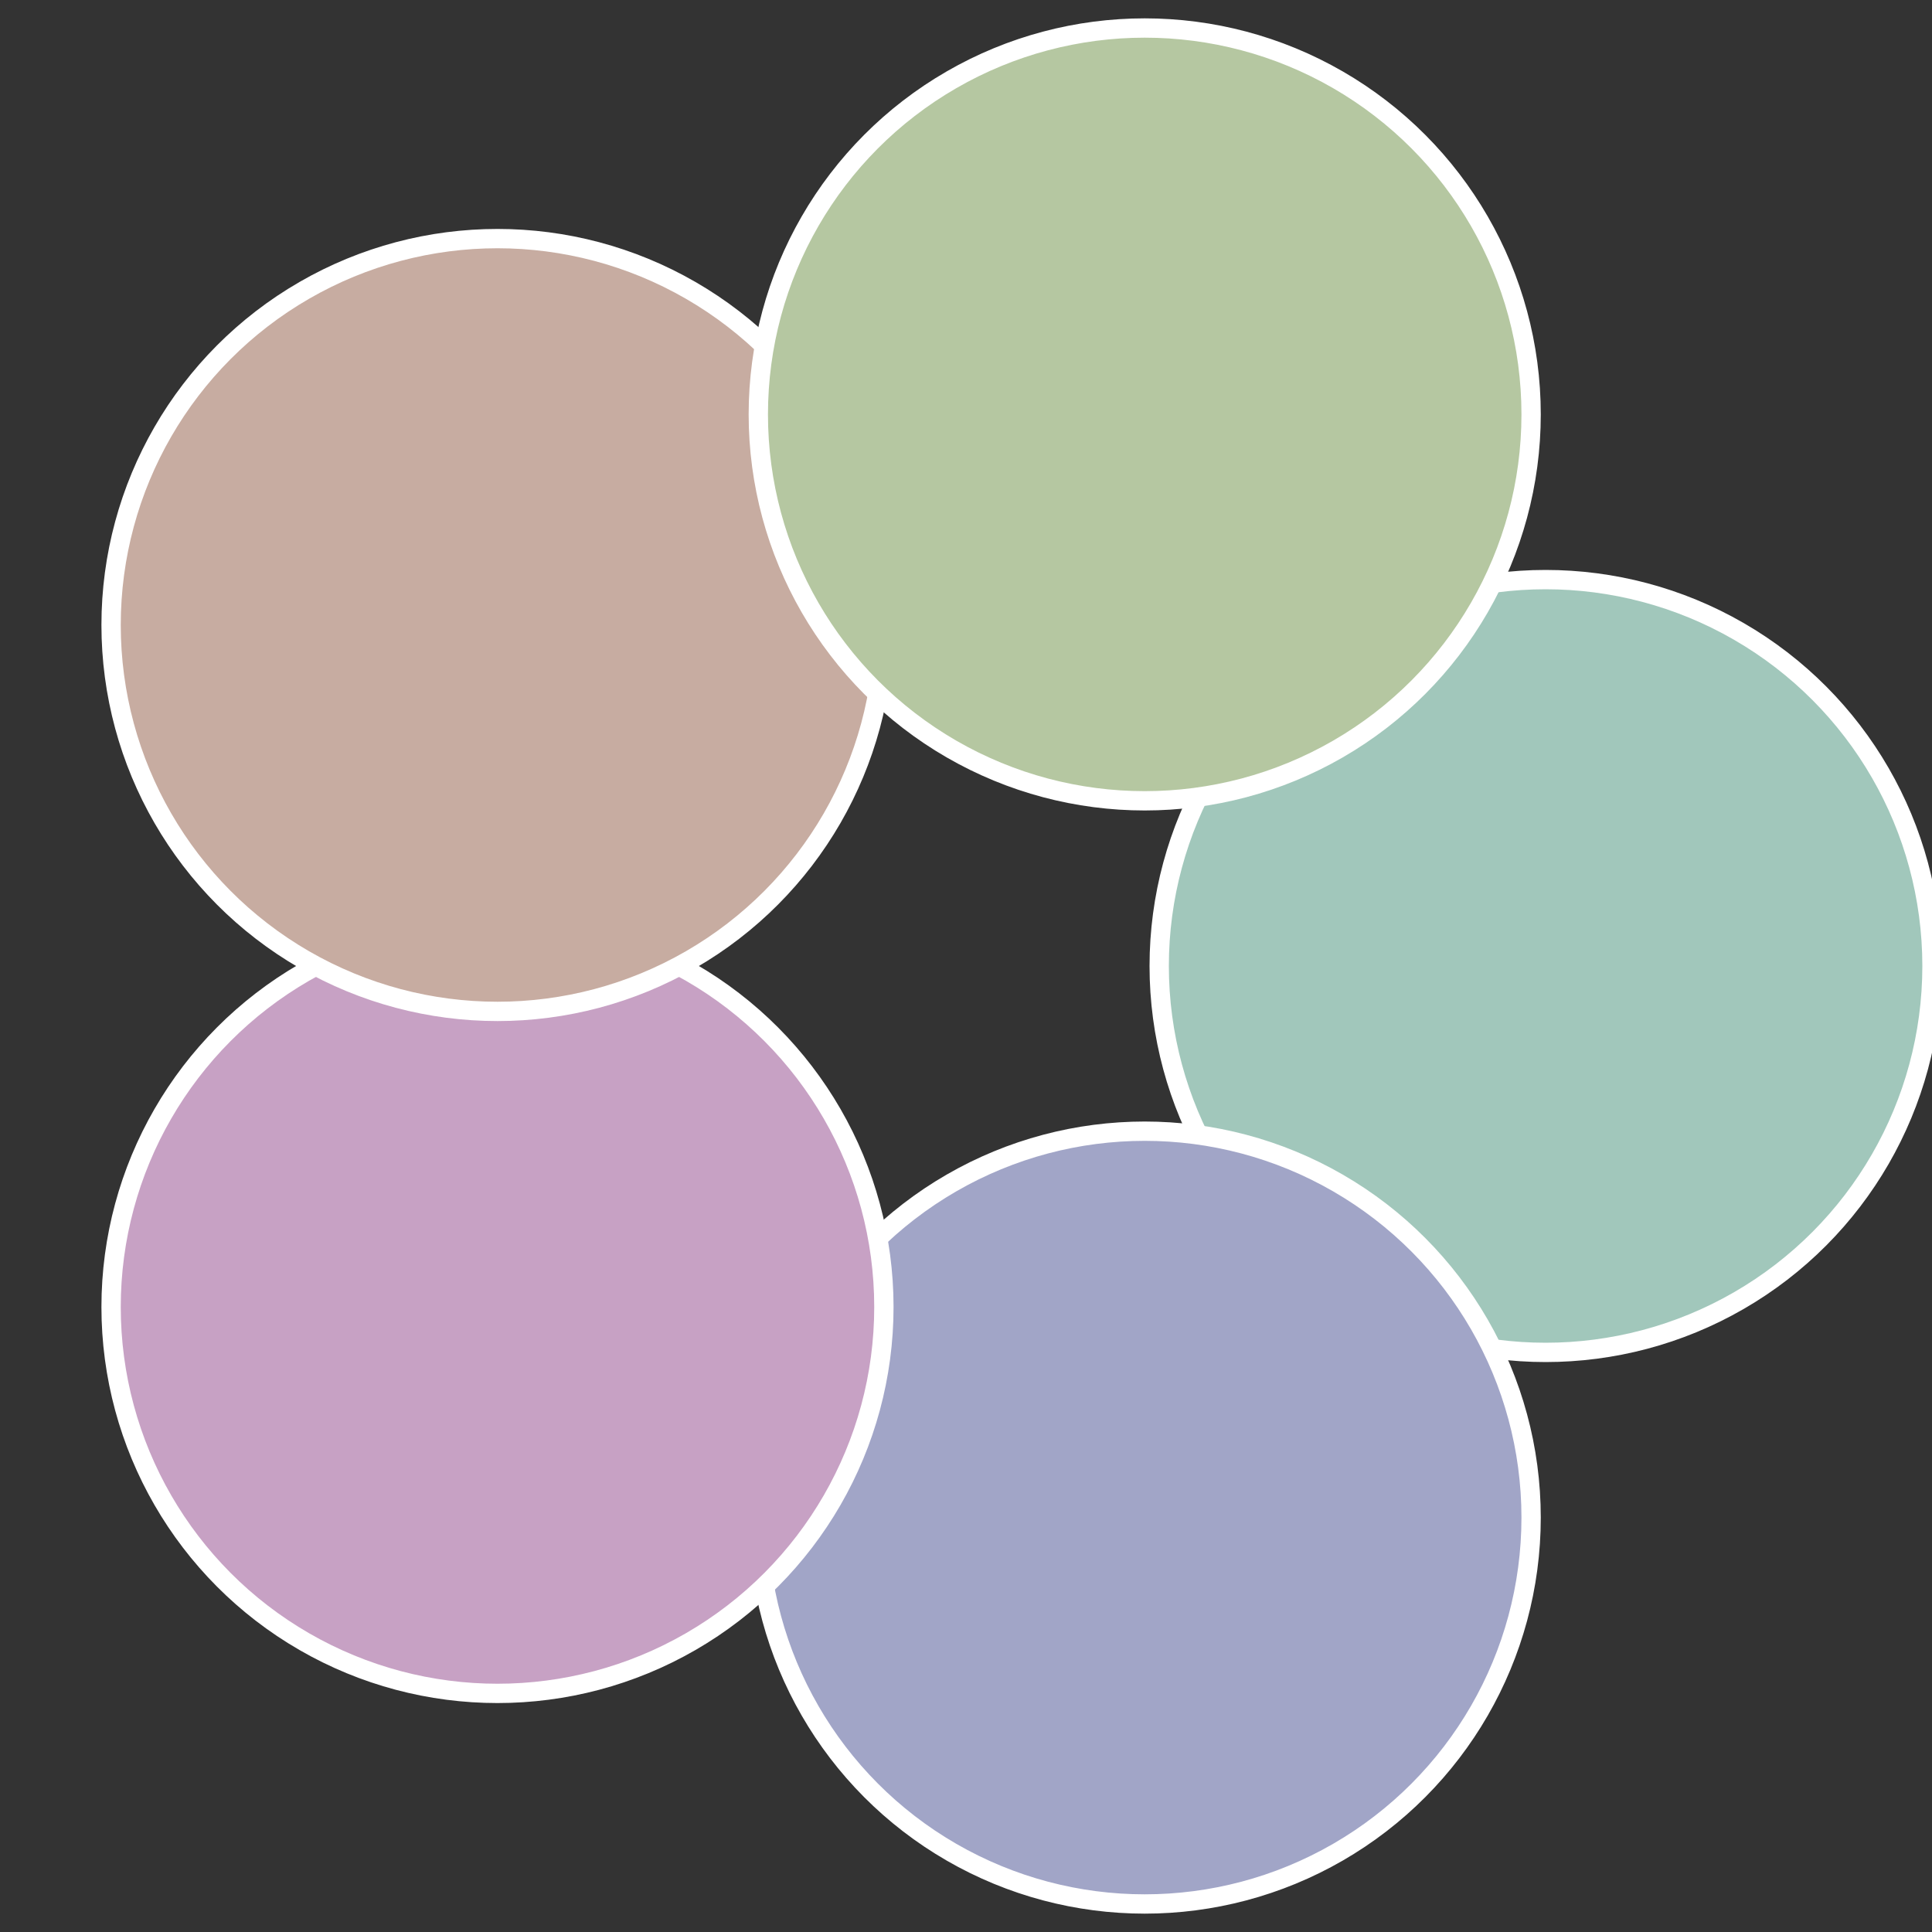
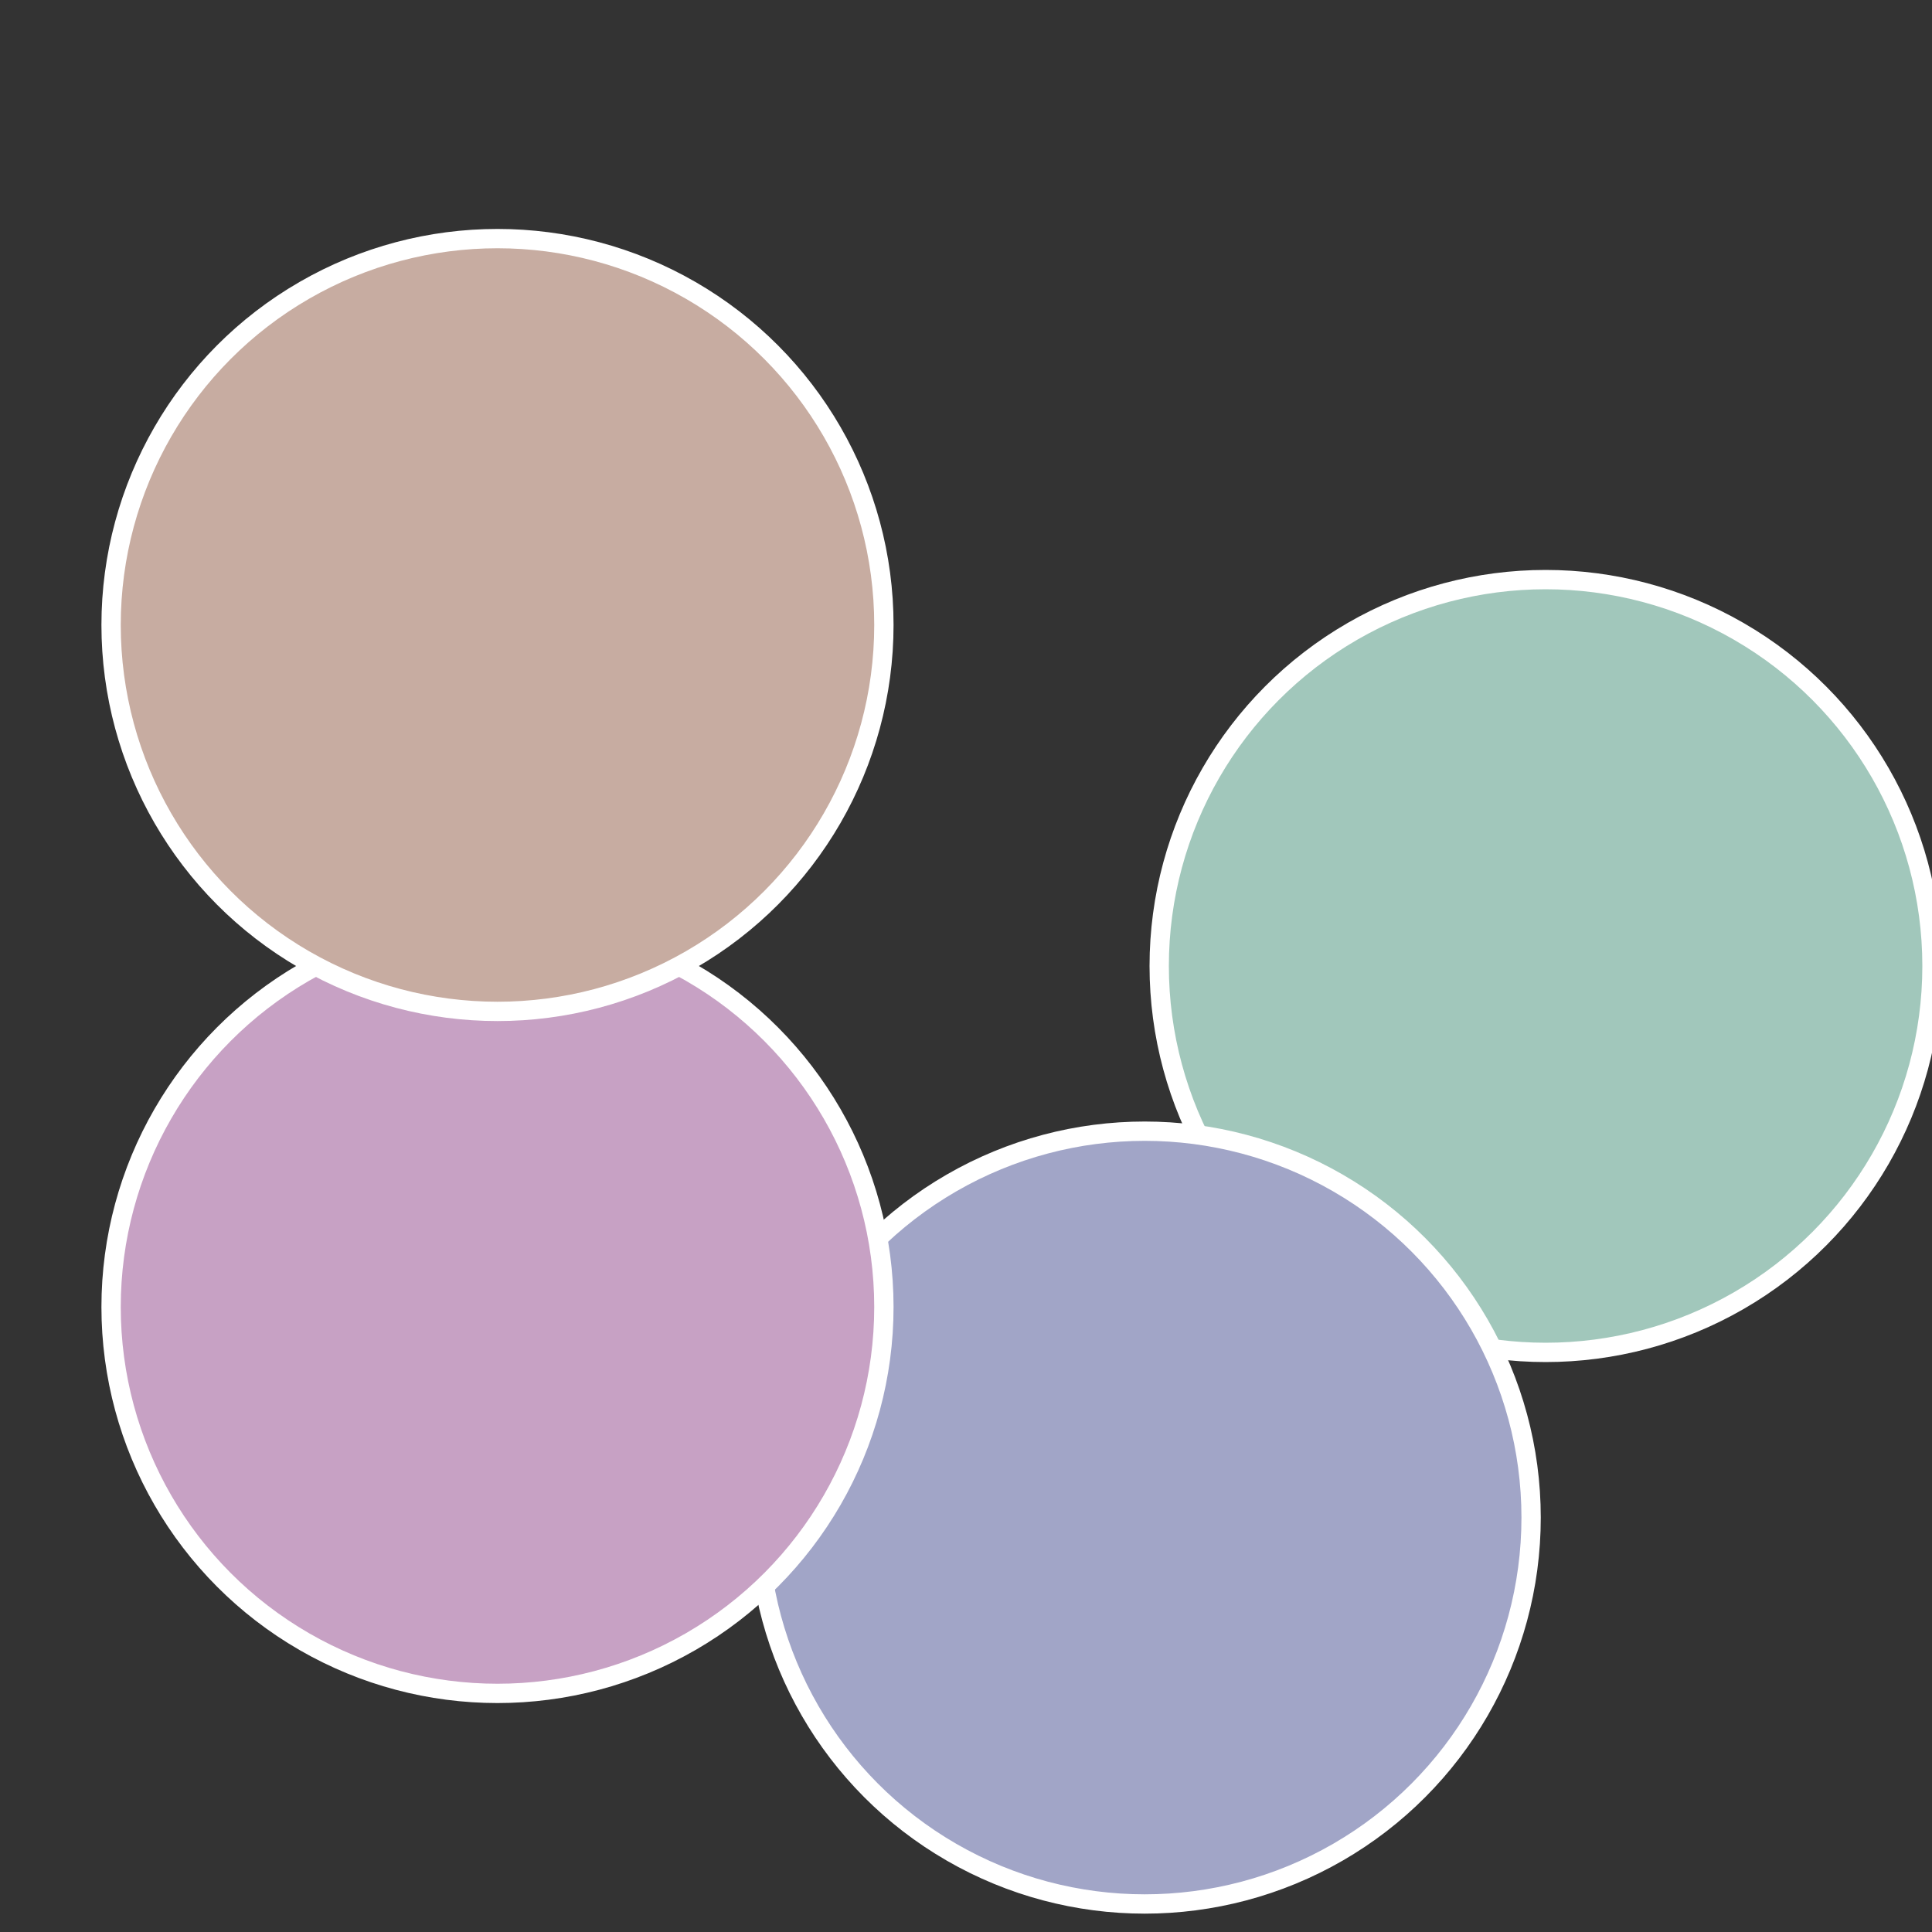
<svg xmlns="http://www.w3.org/2000/svg" width="500" height="500" viewBox="-1 -1 2 2">
  <rect x="-1" y="-1" width="2" height="2" fill="#333333" stroke="none" />
  <circle cx="0.6" cy="0" r="0.4" fill="#a1c7bb" stroke="#fff" stroke-width="1%" />
  <circle cx="0.185" cy="0.571" r="0.4" fill="#a1a5c7" stroke="#fff" stroke-width="1%" />
  <circle cx="-0.485" cy="0.353" r="0.4" fill="#c7a1c4" stroke="#fff" stroke-width="1%" />
  <circle cx="-0.485" cy="-0.353" r="0.4" fill="#c7aca1" stroke="#fff" stroke-width="1%" />
-   <circle cx="0.185" cy="-0.571" r="0.4" fill="#b5c7a1" stroke="#fff" stroke-width="1%" />
</svg>